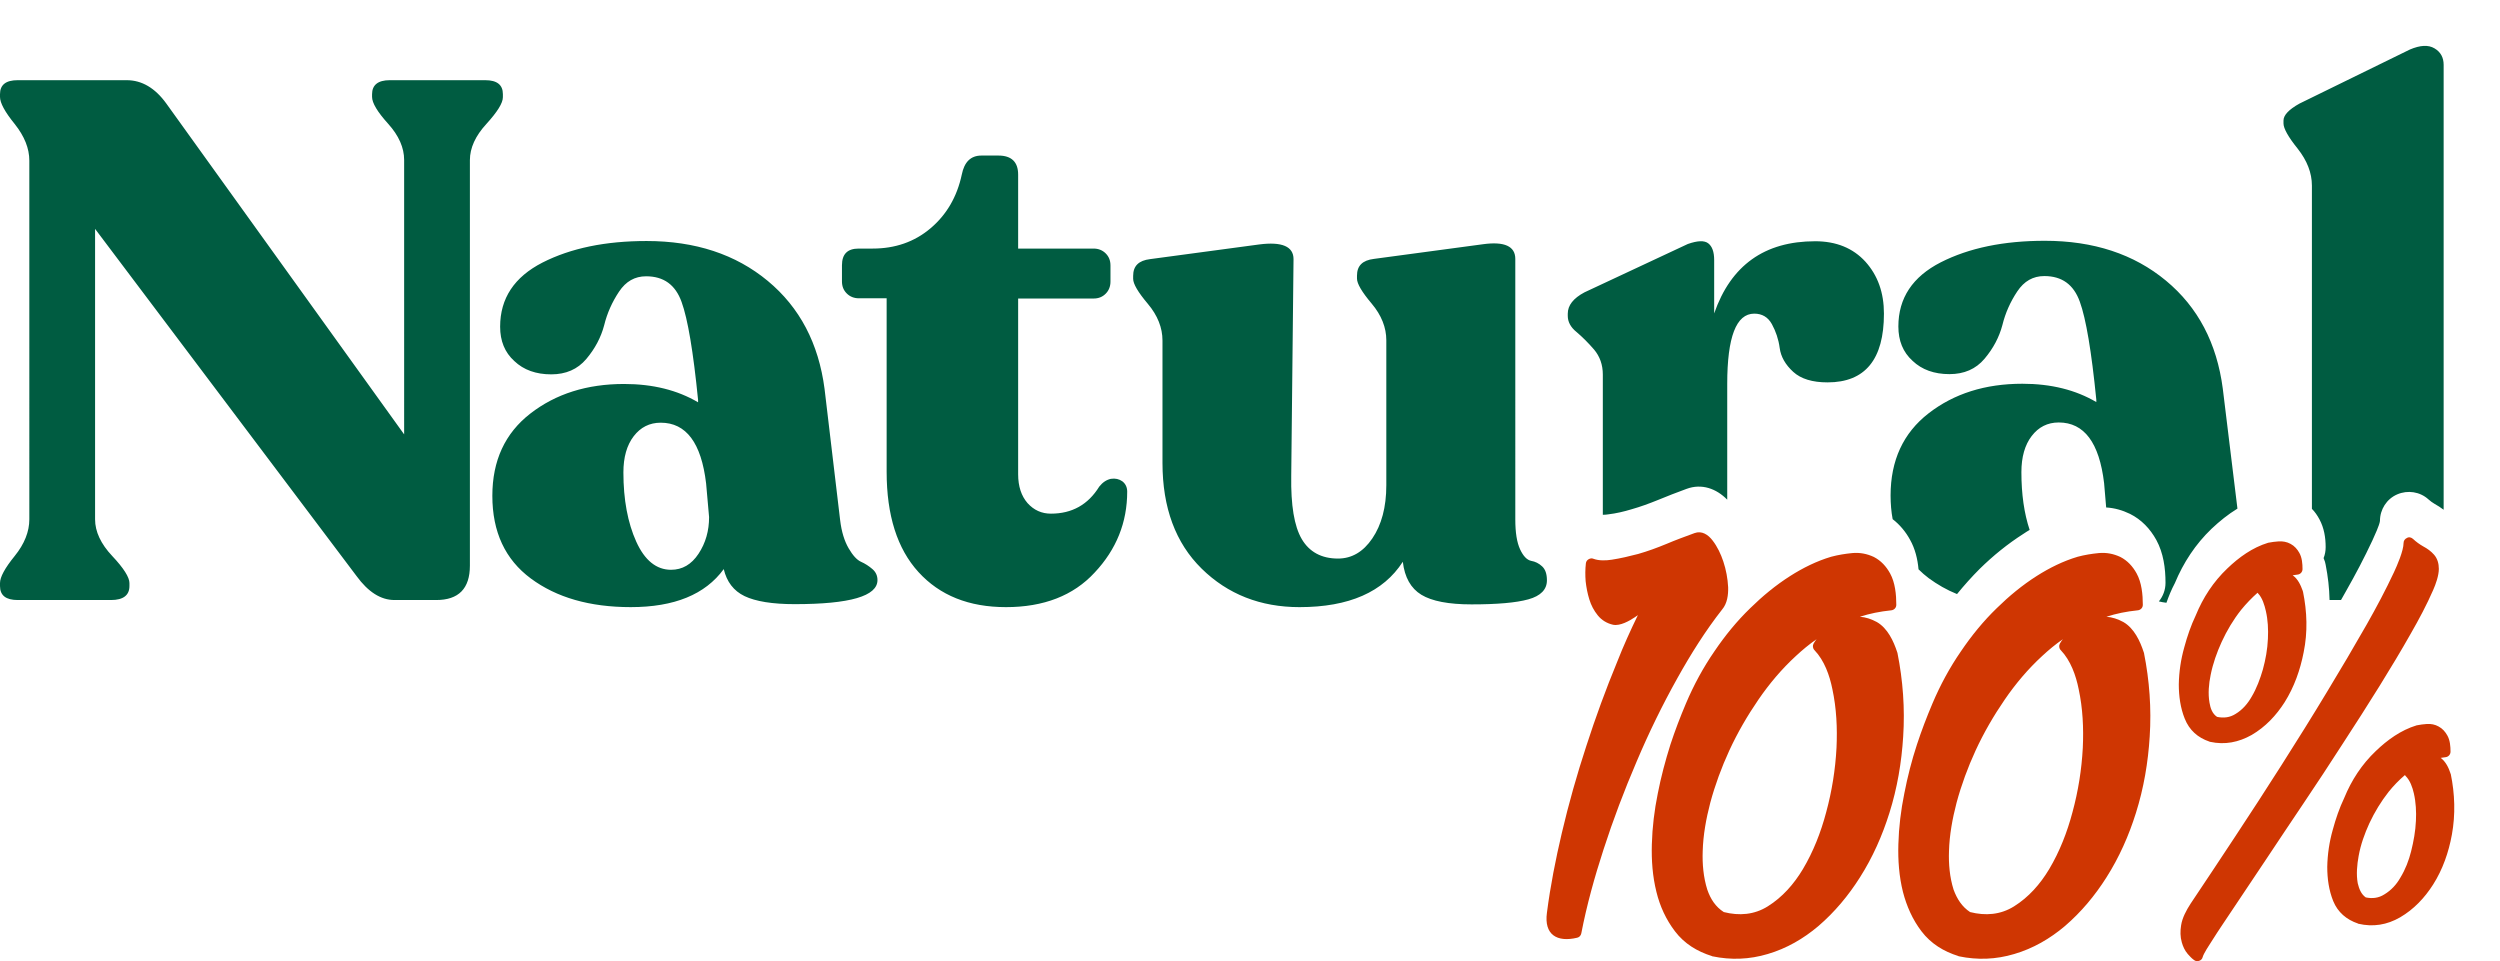
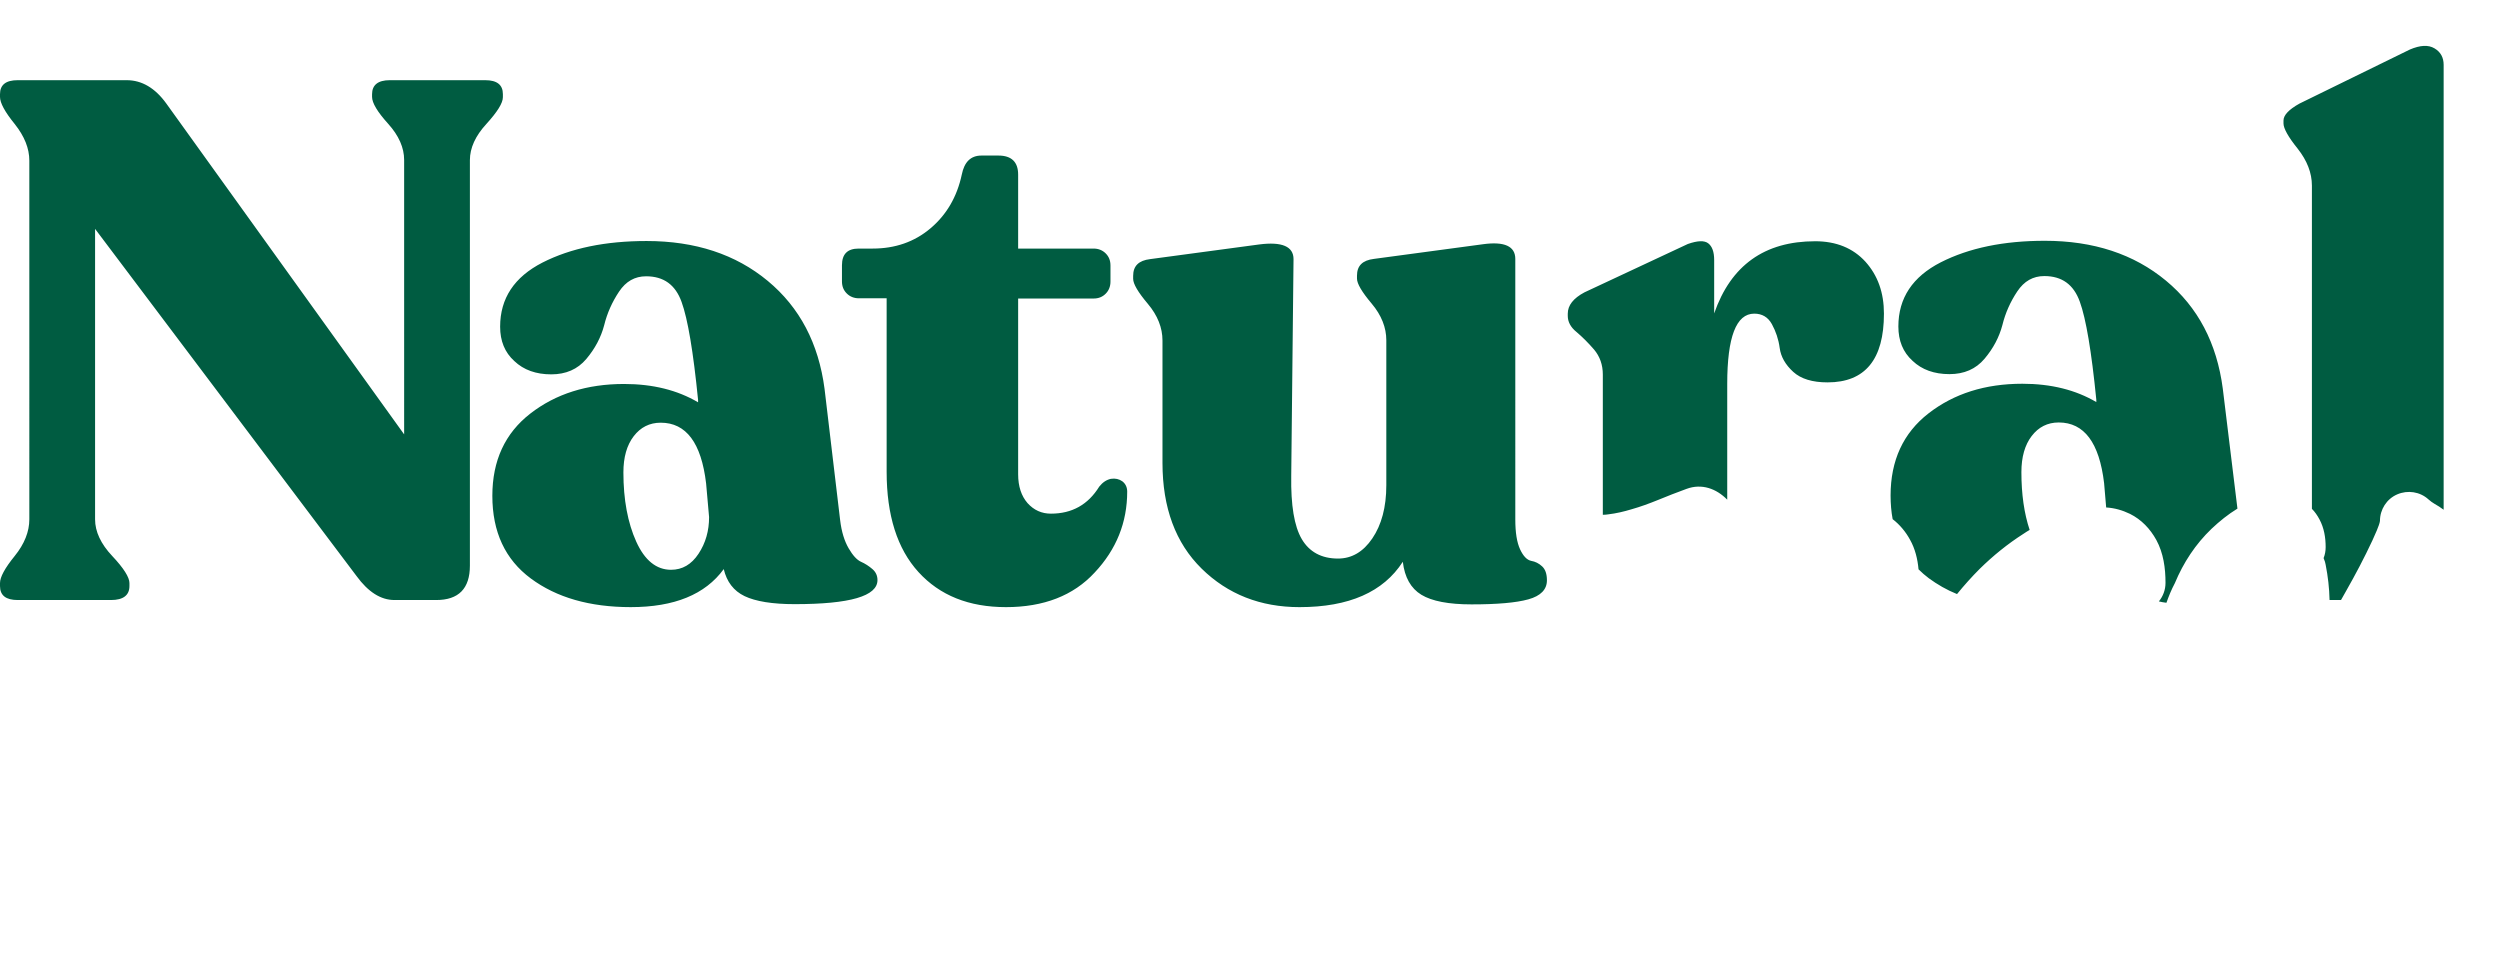
<svg xmlns="http://www.w3.org/2000/svg" version="1.1" id="Layer_1" x="0px" y="0px" viewBox="0 0 109.12 41.95" style="enable-background:new 0 0 109.12 41.95;" xml:space="preserve">
  <style type="text/css">
	.st0{fill-rule:evenodd;clip-rule:evenodd;fill:#CF3602;}
	.st1{fill-rule:evenodd;clip-rule:evenodd;fill:#005C41;}
</style>
-   <path class="st0" d="M103.26,39.17c0.29,0.06,0.56,0.03,0.81-0.13c0.3-0.18,0.53-0.43,0.7-0.73c0.22-0.36,0.37-0.75,0.47-1.15  c0.11-0.44,0.19-0.88,0.21-1.33c0.02-0.4,0-0.81-0.09-1.2c-0.06-0.26-0.16-0.56-0.36-0.76c-0.01-0.01-0.02-0.02-0.03-0.04  c-0.26,0.22-0.5,0.47-0.71,0.73c-0.33,0.42-0.61,0.88-0.84,1.37c-0.21,0.46-0.38,0.93-0.47,1.43c-0.07,0.39-0.11,0.8-0.04,1.19  C102.97,38.8,103.06,39.03,103.26,39.17 M106.53,33.08c0.22,0.16,0.35,0.43,0.43,0.68c0,0.01,0,0.02,0.01,0.02  c0.18,0.87,0.21,1.77,0.05,2.65c-0.14,0.77-0.4,1.52-0.82,2.18c-0.37,0.58-0.84,1.08-1.44,1.43c-0.57,0.33-1.18,0.43-1.82,0.28  c-0.01,0-0.01,0-0.02-0.01c-0.5-0.17-0.88-0.49-1.08-0.98c-0.19-0.47-0.26-0.98-0.26-1.49c0.01-0.55,0.09-1.09,0.24-1.62  c0.13-0.48,0.29-0.95,0.5-1.39c0.32-0.78,0.77-1.47,1.38-2.05c0.5-0.48,1.09-0.91,1.78-1.12c0.15-0.03,0.3-0.05,0.45-0.06  c0.18-0.01,0.35,0.02,0.51,0.11c0.17,0.09,0.29,0.23,0.38,0.39c0.12,0.21,0.14,0.48,0.14,0.71c0,0.13-0.1,0.23-0.22,0.24  C106.66,33.06,106.59,33.07,106.53,33.08z M96.77,31.29c0.29,0.06,0.56,0.03,0.81-0.13c0.3-0.18,0.53-0.45,0.7-0.75  c0.22-0.37,0.37-0.78,0.49-1.19c0.12-0.44,0.2-0.88,0.22-1.34c0.02-0.41,0-0.82-0.09-1.21c-0.06-0.26-0.15-0.57-0.34-0.77  c-0.01-0.01-0.02-0.02-0.02-0.03c-0.26,0.23-0.5,0.48-0.72,0.75c-0.34,0.43-0.62,0.9-0.85,1.4c-0.21,0.46-0.38,0.94-0.48,1.44  c-0.08,0.39-0.12,0.81-0.05,1.21C96.48,30.91,96.56,31.15,96.77,31.29z M100.07,25.11c0.23,0.16,0.35,0.43,0.44,0.68  c0,0.01,0,0.02,0.01,0.03c0.18,0.88,0.21,1.77,0.03,2.65c-0.15,0.77-0.41,1.51-0.83,2.18c-0.37,0.58-0.84,1.08-1.44,1.43  c-0.57,0.32-1.17,0.44-1.81,0.3c-0.01,0-0.02,0-0.03-0.01c-0.51-0.17-0.88-0.5-1.08-1c-0.19-0.47-0.26-0.99-0.26-1.5  c0.01-0.55,0.09-1.09,0.24-1.62c0.13-0.48,0.29-0.95,0.5-1.39c0.32-0.78,0.77-1.47,1.38-2.05c0.5-0.48,1.09-0.91,1.78-1.12  c0.15-0.03,0.31-0.05,0.46-0.06c0.18-0.01,0.36,0.02,0.52,0.11c0.17,0.09,0.29,0.23,0.38,0.39c0.12,0.21,0.14,0.48,0.14,0.71  c0,0.13-0.1,0.23-0.22,0.24C100.21,25.09,100.14,25.1,100.07,25.11z M105.32,23.52c0.14,0.13,0.29,0.24,0.45,0.33  c0.17,0.09,0.34,0.21,0.47,0.36c0.15,0.17,0.21,0.39,0.21,0.62c0,0.29-0.13,0.66-0.25,0.93c-0.28,0.64-0.61,1.26-0.96,1.87  c-0.44,0.78-0.9,1.54-1.37,2.3c-0.53,0.85-1.07,1.7-1.62,2.54c-0.56,0.87-1.13,1.74-1.71,2.6c-0.54,0.81-1.09,1.62-1.63,2.44  c-0.46,0.69-0.93,1.39-1.39,2.08c-0.33,0.5-0.67,0.99-0.99,1.5c-0.09,0.14-0.35,0.53-0.39,0.69c-0.02,0.08-0.08,0.14-0.16,0.16  c-0.08,0.03-0.16,0.01-0.22-0.04c-0.1-0.07-0.19-0.17-0.27-0.26c-0.13-0.15-0.21-0.33-0.26-0.51c-0.07-0.24-0.07-0.49-0.03-0.74  c0.05-0.33,0.23-0.66,0.41-0.94c0.64-0.95,1.27-1.91,1.9-2.86c0.7-1.06,1.39-2.12,2.07-3.19c0.68-1.07,1.35-2.14,2-3.22  c0.59-0.97,1.16-1.94,1.72-2.92c0.42-0.74,0.83-1.51,1.19-2.28c0.14-0.3,0.42-0.94,0.42-1.28c0-0.1,0.06-0.18,0.15-0.22  C105.14,23.43,105.24,23.45,105.32,23.52z M75.24,39.81c0.67,0.17,1.33,0.12,1.92-0.25c0.64-0.4,1.14-0.97,1.53-1.62  c0.46-0.77,0.79-1.62,1.02-2.49c0.25-0.92,0.4-1.86,0.45-2.81c0.04-0.86,0-1.72-0.18-2.56c-0.12-0.6-0.35-1.25-0.78-1.7  c-0.08-0.08-0.09-0.2-0.04-0.29c0.04-0.07,0.08-0.13,0.13-0.19c-0.32,0.22-0.62,0.47-0.9,0.73c-0.62,0.57-1.16,1.21-1.64,1.91  c-0.48,0.7-0.91,1.44-1.27,2.22c-0.34,0.74-0.62,1.5-0.83,2.28c-0.18,0.69-0.31,1.4-0.33,2.11c-0.02,0.56,0.03,1.14,0.2,1.68  C74.66,39.24,74.88,39.58,75.24,39.81z M81.18,26.92c0.26,0.02,0.5,0.1,0.74,0.23c0.47,0.27,0.73,0.83,0.89,1.32  c0,0.01,0.01,0.02,0.01,0.03c0.24,1.2,0.33,2.43,0.25,3.65c-0.07,1.13-0.26,2.25-0.6,3.33c-0.31,0.99-0.73,1.94-1.29,2.82  c-0.5,0.79-1.1,1.51-1.81,2.12c-0.65,0.55-1.39,0.98-2.21,1.22c-0.8,0.24-1.61,0.27-2.42,0.1c-0.01,0-0.01,0-0.02-0.01  c-0.64-0.2-1.2-0.54-1.61-1.08c-0.39-0.51-0.66-1.1-0.81-1.72c-0.17-0.68-0.22-1.38-0.2-2.08c0.02-0.74,0.11-1.49,0.26-2.22  c0.14-0.72,0.33-1.43,0.55-2.13c0.2-0.61,0.43-1.21,0.68-1.8c0.34-0.8,0.75-1.56,1.24-2.27c0.46-0.68,0.98-1.32,1.57-1.89  c0.53-0.52,1.11-1,1.74-1.4c0.55-0.35,1.15-0.65,1.79-0.84c0.3-0.08,0.61-0.13,0.92-0.16c0.33-0.03,0.64,0.03,0.94,0.17  c0.31,0.16,0.54,0.41,0.71,0.72c0.22,0.4,0.27,0.92,0.27,1.37c0,0.13-0.1,0.23-0.23,0.24C82.06,26.69,81.61,26.78,81.18,26.92z   M85.99,39.81c0.67,0.17,1.33,0.12,1.92-0.25c0.64-0.4,1.14-0.97,1.53-1.62c0.46-0.77,0.79-1.62,1.02-2.49  c0.25-0.92,0.4-1.86,0.45-2.81c0.04-0.86,0-1.72-0.18-2.56c-0.12-0.6-0.35-1.25-0.78-1.7c-0.08-0.08-0.09-0.2-0.04-0.29  c0.04-0.07,0.08-0.13,0.13-0.19c-0.32,0.22-0.62,0.47-0.9,0.73c-0.62,0.57-1.16,1.21-1.64,1.91c-0.48,0.7-0.91,1.44-1.27,2.22  c-0.34,0.74-0.62,1.5-0.83,2.28c-0.18,0.69-0.31,1.4-0.33,2.11c-0.02,0.56,0.03,1.14,0.2,1.68C85.42,39.24,85.64,39.58,85.99,39.81z   M91.94,26.92c0.26,0.02,0.5,0.1,0.74,0.23c0.47,0.27,0.73,0.83,0.89,1.32c0,0.01,0.01,0.02,0.01,0.03c0.24,1.2,0.33,2.43,0.25,3.65  c-0.07,1.13-0.26,2.25-0.6,3.33c-0.31,0.99-0.73,1.94-1.29,2.82c-0.5,0.79-1.1,1.51-1.81,2.12c-0.65,0.55-1.39,0.98-2.21,1.22  c-0.8,0.24-1.61,0.27-2.42,0.1c-0.01,0-0.01,0-0.02-0.01c-0.64-0.2-1.2-0.54-1.61-1.08c-0.39-0.51-0.65-1.1-0.81-1.72  c-0.17-0.68-0.22-1.38-0.2-2.08c0.02-0.74,0.11-1.49,0.26-2.22c0.14-0.72,0.32-1.43,0.55-2.13c0.2-0.61,0.43-1.21,0.68-1.8  c0.34-0.8,0.75-1.56,1.24-2.27c0.46-0.68,0.98-1.32,1.57-1.89c0.53-0.52,1.11-1,1.74-1.4c0.55-0.35,1.15-0.65,1.79-0.84  c0.3-0.08,0.61-0.13,0.92-0.16c0.33-0.03,0.64,0.03,0.94,0.17c0.31,0.16,0.54,0.41,0.71,0.72c0.22,0.4,0.27,0.92,0.27,1.37  c0,0.13-0.1,0.23-0.23,0.24C92.81,26.69,92.37,26.78,91.94,26.92z M71.49,26.85c-0.04,0.03-0.09,0.06-0.13,0.09  c-0.24,0.16-0.64,0.39-0.95,0.33c-0.27-0.06-0.5-0.2-0.67-0.41c-0.17-0.21-0.29-0.44-0.37-0.7c-0.08-0.26-0.13-0.52-0.16-0.79  c-0.02-0.26-0.02-0.52,0.01-0.78c0.01-0.08,0.05-0.14,0.12-0.18c0.07-0.04,0.14-0.05,0.21-0.02c0.24,0.09,0.55,0.08,0.8,0.04  c0.39-0.06,0.77-0.15,1.15-0.25c0.42-0.12,0.83-0.27,1.24-0.44c0.4-0.17,0.81-0.32,1.22-0.47c0.32-0.12,0.6,0.07,0.79,0.32  c0.21,0.27,0.36,0.59,0.47,0.92c0.12,0.36,0.19,0.74,0.21,1.12c0.01,0.34-0.04,0.71-0.26,0.97c-0.73,0.93-1.37,1.95-1.95,2.99  c-0.66,1.18-1.25,2.39-1.78,3.64c-0.54,1.26-1.03,2.55-1.45,3.85c-0.39,1.2-0.73,2.42-0.97,3.66c-0.02,0.1-0.09,0.17-0.18,0.19  c-0.88,0.21-1.45-0.13-1.32-1.09c0.15-1.17,0.38-2.33,0.65-3.48c0.3-1.28,0.66-2.55,1.07-3.8c0.4-1.24,0.85-2.47,1.35-3.68  C70.86,28.19,71.17,27.51,71.49,26.85z" />
  <path class="st1" d="M100.91,22.21V8.1c0-0.55-0.21-1.09-0.62-1.61c-0.42-0.52-0.62-0.89-0.62-1.1V5.26c0-0.23,0.23-0.48,0.7-0.74  l4.82-2.36c0.45-0.19,0.8-0.21,1.07-0.05c0.27,0.16,0.4,0.4,0.4,0.72v19.42c-0.13-0.1-0.26-0.18-0.4-0.26  c-0.09-0.05-0.18-0.12-0.26-0.19c-0.37-0.34-0.91-0.42-1.37-0.22c-0.46,0.2-0.75,0.66-0.75,1.16c-0.02,0.18-0.24,0.65-0.33,0.85  c-0.35,0.75-0.74,1.49-1.15,2.21l-0.22,0.39h-0.5c-0.01-0.52-0.07-1.03-0.17-1.54c-0.01-0.04-0.02-0.09-0.03-0.13  c-0.02-0.06-0.04-0.11-0.06-0.16c0.06-0.15,0.09-0.31,0.09-0.48c0-0.42-0.07-0.84-0.27-1.21C101.15,22.5,101.04,22.34,100.91,22.21   M94.56,26.31c-0.12-0.02-0.23-0.03-0.33-0.06c0.18-0.22,0.29-0.5,0.29-0.81c0-0.64-0.09-1.3-0.4-1.87  c-0.27-0.49-0.65-0.89-1.15-1.14c-0.33-0.16-0.68-0.26-1.04-0.28l-0.09-1.06c-0.21-1.77-0.87-2.65-1.98-2.65  c-0.49,0-0.88,0.2-1.18,0.59c-0.3,0.39-0.45,0.92-0.45,1.58c0,0.96,0.12,1.8,0.36,2.52c-0.09,0.05-0.18,0.11-0.27,0.17  c-0.69,0.44-1.33,0.96-1.91,1.53c-0.35,0.35-0.68,0.72-0.99,1.1c-0.45-0.18-0.86-0.42-1.23-0.69c-0.16-0.12-0.31-0.25-0.45-0.39  c-0.04-0.45-0.15-0.9-0.37-1.29c-0.19-0.35-0.45-0.66-0.76-0.9c-0.06-0.32-0.09-0.67-0.09-1.03c0-1.53,0.55-2.73,1.66-3.59  c1.11-0.86,2.47-1.29,4.09-1.29c1.26,0,2.33,0.27,3.23,0.8v-0.1c-0.21-2.11-0.45-3.54-0.72-4.28c-0.27-0.75-0.78-1.12-1.55-1.12  c-0.49,0-0.88,0.22-1.18,0.67c-0.3,0.45-0.52,0.94-0.65,1.47c-0.14,0.53-0.4,1.02-0.78,1.47c-0.38,0.45-0.89,0.67-1.53,0.67  c-0.66,0-1.2-0.19-1.61-0.58c-0.42-0.38-0.62-0.88-0.62-1.5c0-1.24,0.62-2.17,1.85-2.8c1.24-0.63,2.75-0.94,4.54-0.94  c2.13,0,3.89,0.58,5.29,1.74c1.4,1.16,2.22,2.73,2.48,4.71l0.64,5.24c-0.41,0.25-0.78,0.55-1.13,0.88c-0.7,0.67-1.23,1.48-1.6,2.37  C94.77,25.75,94.66,26.03,94.56,26.31z M79.23,10.53c0.92,0,1.65,0.3,2.19,0.89c0.54,0.6,0.81,1.35,0.81,2.27c0,2-0.82,3-2.46,3  c-0.66,0-1.16-0.15-1.5-0.46c-0.34-0.31-0.54-0.66-0.59-1.04c-0.05-0.38-0.17-0.73-0.34-1.04c-0.17-0.31-0.43-0.46-0.77-0.46  c-0.79,0-1.18,1.02-1.18,3.07v5.05c-0.47-0.48-1.11-0.72-1.78-0.47c-0.42,0.15-0.84,0.32-1.26,0.49c-0.37,0.15-0.75,0.29-1.14,0.4  c-0.33,0.1-0.67,0.18-1.01,0.22c-0.05,0.01-0.16,0.02-0.24,0.02v-6.12c0-0.43-0.13-0.79-0.38-1.09c-0.26-0.3-0.51-0.55-0.77-0.77  c-0.26-0.21-0.38-0.45-0.38-0.7v-0.1c0-0.36,0.24-0.67,0.73-0.93l4.51-2.11c0.43-0.15,0.72-0.16,0.89-0.03  c0.17,0.13,0.26,0.37,0.26,0.73v2.33C75.55,11.58,77.02,10.53,79.23,10.53z M66.14,22.67c0,0.58,0.07,1.01,0.21,1.31  c0.14,0.3,0.3,0.46,0.48,0.5c0.18,0.03,0.34,0.11,0.48,0.24c0.14,0.13,0.21,0.33,0.21,0.61c0,0.4-0.27,0.68-0.81,0.83  c-0.54,0.15-1.37,0.22-2.48,0.22c-1,0-1.73-0.14-2.19-0.42c-0.46-0.28-0.73-0.76-0.81-1.44c-0.85,1.32-2.35,1.98-4.51,1.98  c-1.7,0-3.13-0.56-4.27-1.68c-1.14-1.12-1.71-2.66-1.71-4.62v-5.34c0-0.55-0.21-1.09-0.64-1.6c-0.43-0.51-0.64-0.87-0.64-1.09v-0.13  c0-0.43,0.24-0.67,0.74-0.73l4.76-0.64c1-0.13,1.5,0.09,1.5,0.64l-0.1,9.46c-0.02,1.28,0.13,2.2,0.46,2.76  c0.33,0.56,0.86,0.85,1.58,0.85c0.6,0,1.1-0.29,1.5-0.88c0.4-0.59,0.61-1.36,0.61-2.32v-6.33c0-0.55-0.21-1.09-0.64-1.6  c-0.43-0.51-0.64-0.87-0.64-1.09v-0.13c0-0.43,0.24-0.67,0.74-0.73l4.76-0.64c0.94-0.13,1.41,0.09,1.41,0.64V22.67z M43.91,26.5  c-1.62,0-2.89-0.51-3.82-1.53c-0.93-1.02-1.39-2.48-1.39-4.38v-7.57h-1.21c-0.21,0-0.39-0.07-0.53-0.21  c-0.14-0.14-0.21-0.31-0.21-0.53v-0.7c0-0.49,0.24-0.73,0.73-0.73h0.61c0.98,0,1.82-0.29,2.52-0.88c0.7-0.59,1.16-1.37,1.37-2.35  c0.11-0.55,0.39-0.83,0.86-0.83h0.74c0.57,0,0.86,0.28,0.86,0.83v3.23h3.29c0.21,0,0.39,0.07,0.53,0.21  c0.14,0.14,0.21,0.31,0.21,0.53v0.7c0,0.21-0.07,0.39-0.21,0.53c-0.14,0.14-0.31,0.21-0.53,0.21h-3.29v7.67  c0,0.53,0.14,0.95,0.41,1.26c0.28,0.31,0.62,0.46,1.02,0.46c0.92,0,1.62-0.39,2.11-1.18c0.15-0.19,0.32-0.3,0.51-0.34  c0.19-0.03,0.36,0.01,0.5,0.11c0.14,0.11,0.21,0.26,0.21,0.45c0,1.34-0.47,2.52-1.42,3.53C46.85,26,45.55,26.5,43.91,26.5z   M29.29,24.87c0.49,0,0.89-0.23,1.2-0.7c0.31-0.47,0.46-1,0.46-1.6l-0.13-1.47c-0.21-1.77-0.87-2.65-1.98-2.65  c-0.49,0-0.88,0.2-1.18,0.59c-0.3,0.39-0.45,0.92-0.45,1.58c0,1.19,0.19,2.2,0.56,3.02C28.14,24.46,28.65,24.87,29.29,24.87z   M36.67,22.7c0.06,0.51,0.19,0.92,0.37,1.23c0.18,0.31,0.36,0.51,0.54,0.59c0.18,0.08,0.35,0.19,0.5,0.32  c0.15,0.13,0.22,0.29,0.22,0.48c0,0.7-1.2,1.05-3.61,1.05c-0.98,0-1.71-0.12-2.19-0.35c-0.48-0.23-0.78-0.63-0.91-1.18  c-0.81,1.11-2.16,1.66-4.06,1.66c-1.79,0-3.24-0.42-4.36-1.25c-1.12-0.83-1.68-2.03-1.68-3.61c0-1.53,0.55-2.73,1.66-3.59  c1.11-0.86,2.47-1.29,4.09-1.29c1.26,0,2.33,0.27,3.23,0.8v-0.1c-0.21-2.11-0.45-3.54-0.72-4.28c-0.27-0.75-0.78-1.12-1.55-1.12  c-0.49,0-0.88,0.22-1.18,0.67c-0.3,0.45-0.52,0.94-0.65,1.47c-0.14,0.53-0.4,1.02-0.78,1.47c-0.38,0.45-0.89,0.67-1.53,0.67  c-0.66,0-1.2-0.19-1.61-0.58c-0.42-0.38-0.62-0.88-0.62-1.5c0-1.24,0.62-2.17,1.85-2.8c1.24-0.63,2.75-0.94,4.54-0.94  c2.13,0,3.89,0.58,5.29,1.74c1.4,1.16,2.22,2.73,2.48,4.71L36.67,22.7z M21.18,3.5c0.51,0,0.77,0.2,0.77,0.61v0.13  c0,0.26-0.24,0.64-0.72,1.17c-0.48,0.52-0.72,1.05-0.72,1.58v17.7c0,1-0.49,1.5-1.47,1.5h-1.82c-0.6,0-1.15-0.35-1.66-1.05  L4.15,9.99v12.68c0,0.53,0.25,1.07,0.75,1.6c0.5,0.53,0.75,0.93,0.75,1.18v0.13c0,0.4-0.27,0.61-0.8,0.61H0.77  c-0.51,0-0.77-0.2-0.77-0.61v-0.13c0-0.26,0.21-0.65,0.64-1.18c0.43-0.53,0.64-1.07,0.64-1.6V7.01c0-0.53-0.21-1.06-0.64-1.6  C0.21,4.88,0,4.49,0,4.23V4.11C0,3.7,0.26,3.5,0.77,3.5h4.76c0.66,0,1.24,0.34,1.73,1.02l10.38,14.44V6.98  c0-0.53-0.23-1.06-0.7-1.58c-0.47-0.52-0.7-0.91-0.7-1.17V4.11c0-0.4,0.26-0.61,0.77-0.61H21.18z" />
</svg>